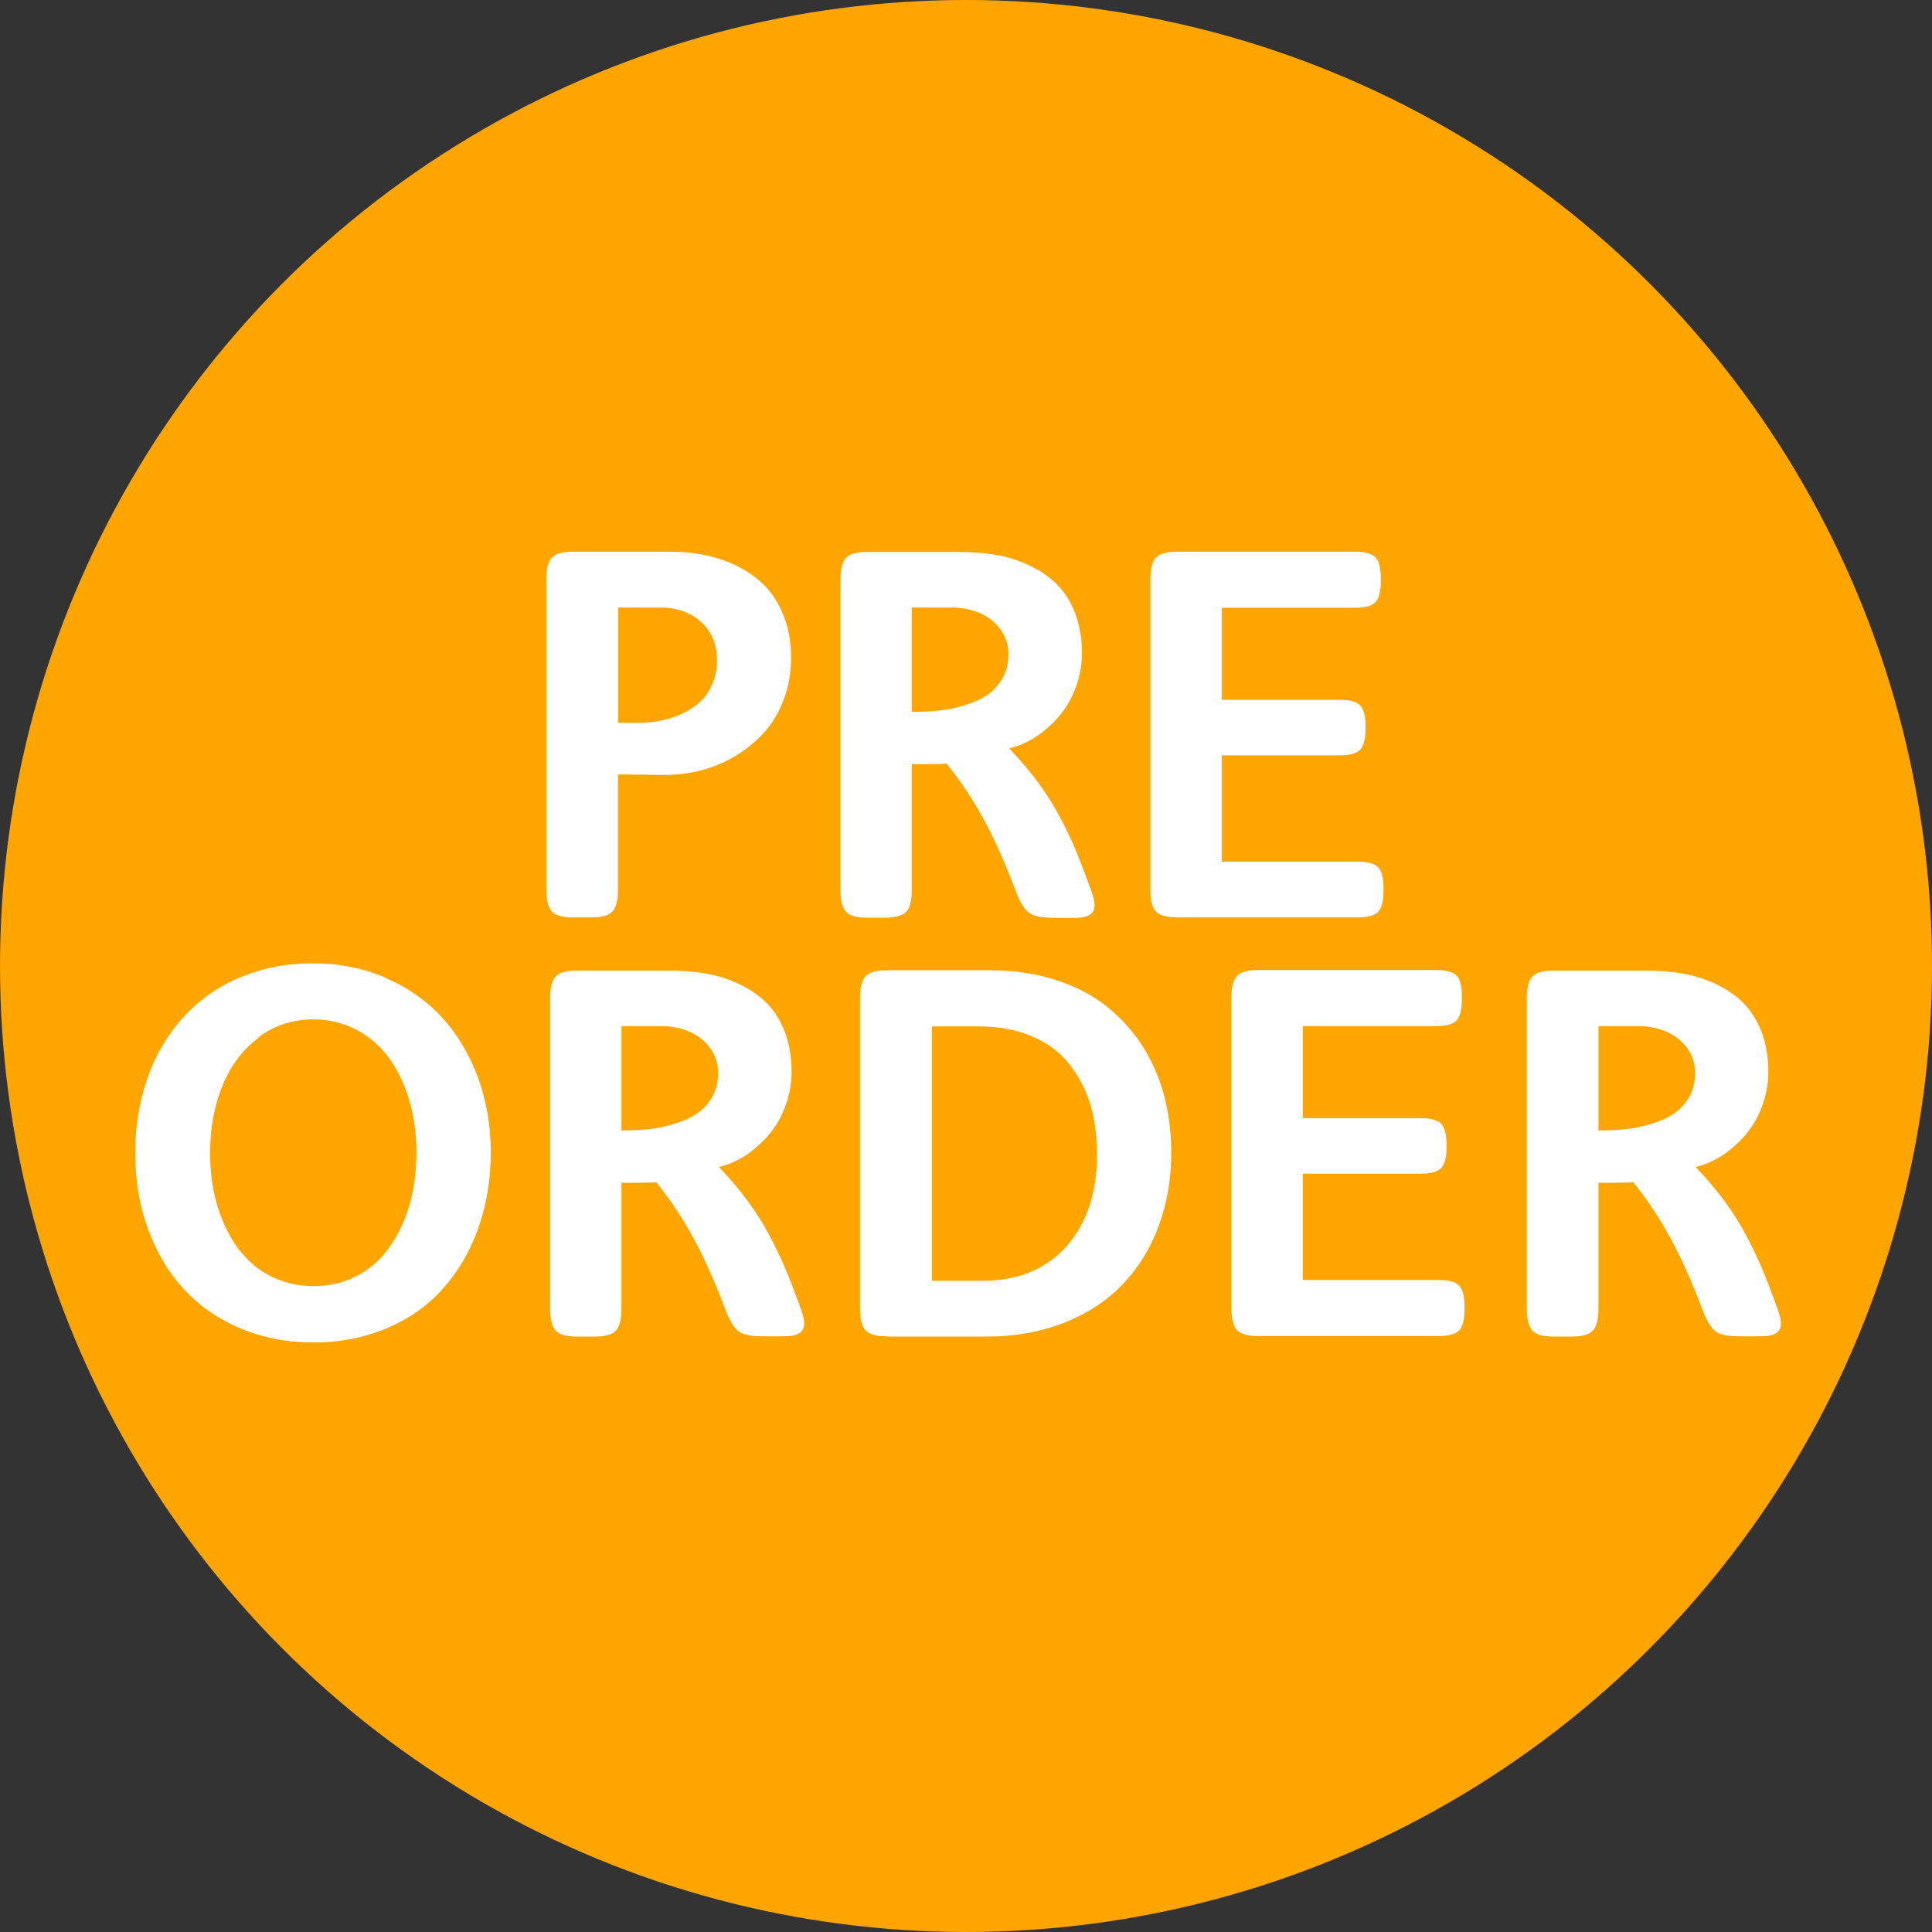
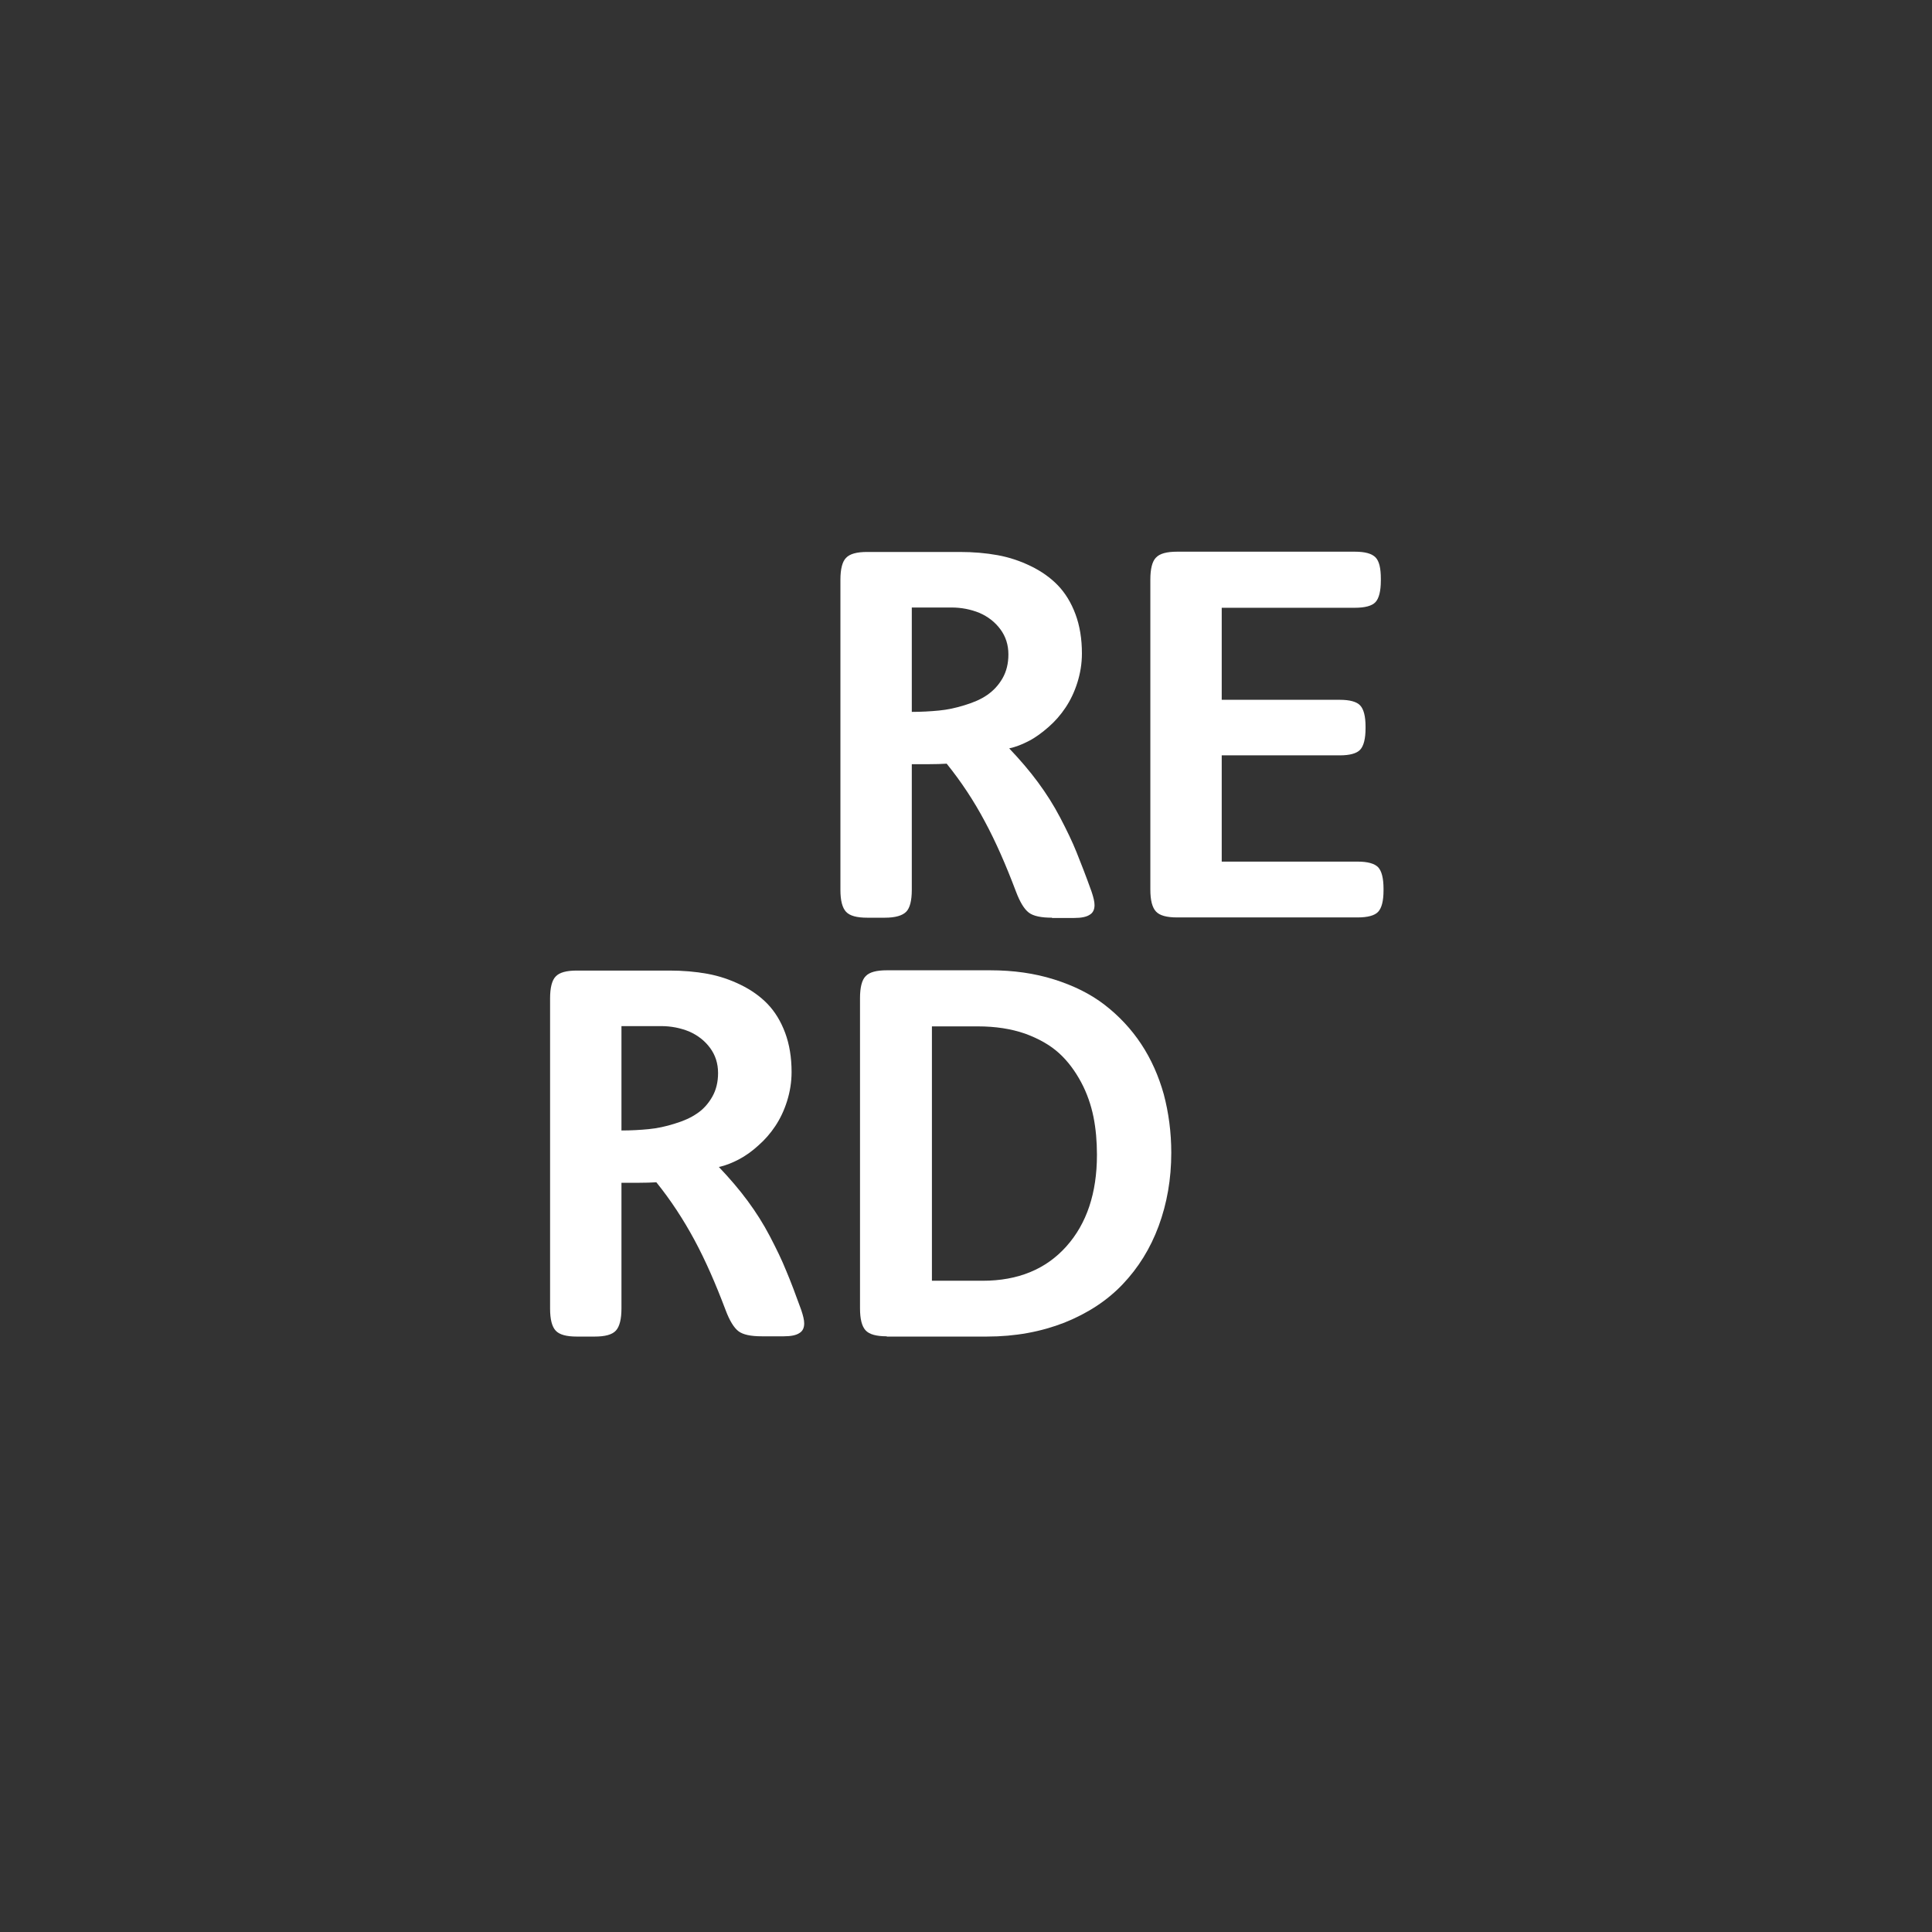
<svg xmlns="http://www.w3.org/2000/svg" id="Layer_1" viewBox="0 0 72 72">
  <rect x="0" y="0" width="72" height="72" fill="#333333" stroke="none" />
  <defs>
    <style>.cls-1{fill:#fff;}.cls-2{fill:orange;}</style>
  </defs>
-   <circle class="cls-2" cx="36" cy="36" r="36" />
-   <path class="cls-1" d="m24.96,20.56c.65,0,1.25.08,1.8.25s1.03.42,1.43.74c.41.32.73.74.95,1.25.23.51.34,1.08.34,1.72,0,.55-.09,1.06-.27,1.54-.18.48-.42.89-.73,1.23-.31.34-.66.63-1.07.88s-.83.42-1.29.54c-.46.12-.92.17-1.39.17l-1.7-.02v4.29c0,.4-.07.68-.21.82-.14.15-.4.22-.79.22h-.67c-.39,0-.65-.07-.79-.22-.14-.15-.21-.42-.21-.82v-11.55c0-.4.07-.68.21-.82.14-.15.4-.22.79-.22h3.59Zm-1.92,2.08v4.3h.73c.28,0,.56-.02.83-.08.27-.05.53-.13.79-.25.26-.12.49-.26.68-.44.2-.17.35-.39.47-.66s.18-.57.18-.9c0-.58-.19-1.06-.58-1.42s-.9-.55-1.53-.55h-1.58Z" />
  <path class="cls-1" d="m39.21,34.2c-.41,0-.7-.06-.87-.19s-.33-.39-.48-.79c-.37-.98-.75-1.85-1.16-2.61-.41-.77-.88-1.48-1.42-2.15-.16.01-.41.02-.74.02h-.56s0,4.68,0,4.68c0,.4-.07.68-.21.82s-.4.22-.79.22h-.66c-.39,0-.65-.07-.79-.22-.14-.15-.21-.42-.21-.82v-11.55c0-.4.07-.68.21-.82.14-.15.4-.22.79-.22h3.45c.5,0,.97.04,1.41.12.44.08.85.22,1.24.41s.73.43,1,.71c.28.29.5.65.66,1.08.16.43.24.92.24,1.46,0,.38-.06.74-.17,1.09-.11.35-.26.66-.44.93-.18.27-.39.51-.63.72s-.48.39-.73.52c-.25.13-.5.23-.74.28.4.42.76.84,1.07,1.26s.59.86.83,1.32.45.89.61,1.29.35.88.56,1.47c.07.21.11.37.11.5,0,.17-.06.29-.18.36-.12.08-.31.12-.58.12h-.83Zm-5.23-11.56v3.89c.36,0,.7-.02,1.01-.05.32-.03.64-.1.96-.2.33-.1.61-.22.84-.38s.42-.36.57-.62c.15-.26.22-.56.22-.89,0-.36-.1-.67-.3-.94-.2-.27-.46-.47-.78-.61-.32-.13-.67-.2-1.04-.2h-1.48Z" />
  <path class="cls-1" d="m51.56,33.18c0,.4-.07.66-.2.8-.13.14-.39.21-.77.21h-6.72c-.39,0-.65-.07-.79-.22-.14-.15-.21-.42-.21-.82v-11.55c0-.4.07-.68.21-.82.14-.15.4-.22.79-.22h6.62c.38,0,.63.07.77.21.14.14.2.41.2.8v.06c0,.4-.07.67-.2.81s-.39.21-.77.21h-4.96v3.43h4.4c.37,0,.63.07.76.21s.2.4.2.79v.06c0,.39-.07.66-.2.8-.13.14-.39.21-.76.21h-4.4v3.96h5.06c.38,0,.63.07.77.21.13.14.2.41.2.8v.06Z" />
-   <path class="cls-1" d="m14.36,36.44c.82.35,1.52.84,2.09,1.45.57.62,1.02,1.36,1.35,2.23.32.87.49,1.81.49,2.82s-.16,1.97-.47,2.84-.75,1.62-1.32,2.25c-.56.63-1.26,1.12-2.09,1.47-.83.35-1.74.53-2.73.53s-1.9-.18-2.73-.53c-.83-.35-1.53-.84-2.1-1.46-.57-.62-1.01-1.36-1.33-2.23-.32-.87-.48-1.81-.48-2.83,0-.69.07-1.35.22-1.98.15-.63.35-1.2.62-1.72.27-.52.6-.99.99-1.41.39-.42.83-.78,1.32-1.07.49-.29,1.03-.51,1.62-.67.59-.16,1.22-.23,1.87-.23.96,0,1.85.18,2.68.53Zm-4.73,2.24c-.59.44-1.04,1.04-1.34,1.78s-.46,1.58-.46,2.5c0,.54.05,1.06.16,1.55.11.49.27.95.48,1.36.21.42.47.78.78,1.08.3.31.66.55,1.08.72.42.17.87.26,1.36.26s.95-.09,1.37-.27.78-.42,1.08-.73c.3-.31.55-.68.76-1.1s.37-.88.47-1.37.15-1,.15-1.54c0-.67-.09-1.3-.26-1.89-.17-.59-.42-1.12-.74-1.57-.32-.45-.72-.81-1.21-1.07s-1.03-.4-1.63-.4c-.77,0-1.45.22-2.04.66Z" />
  <path class="cls-1" d="m28.39,49.8c-.41,0-.7-.06-.87-.19s-.33-.39-.48-.79c-.37-.98-.75-1.85-1.16-2.61-.41-.76-.88-1.48-1.42-2.15-.16.01-.41.02-.74.02h-.56s0,4.68,0,4.68c0,.4-.07.68-.21.83-.14.15-.4.22-.79.22h-.66c-.39,0-.65-.07-.79-.22-.14-.15-.21-.42-.21-.83v-11.55c0-.4.07-.68.21-.82.14-.15.4-.22.79-.22h3.45c.5,0,.97.04,1.41.12.44.08.85.22,1.24.41.39.19.73.43,1,.71.28.29.5.65.66,1.08.16.43.24.92.24,1.46,0,.38-.06.74-.17,1.09-.11.35-.26.66-.44.93-.18.27-.39.51-.63.72-.23.21-.48.39-.73.52-.25.13-.5.23-.74.28.4.42.76.84,1.07,1.26s.59.86.83,1.32c.24.46.45.89.61,1.29.17.4.35.88.56,1.46.07.21.11.37.11.5,0,.17-.06.29-.18.36-.12.08-.31.12-.58.12h-.83Zm-5.23-11.56v3.89c.36,0,.7-.02,1.01-.05.32-.03.64-.1.96-.2.33-.1.61-.22.84-.38.23-.15.42-.36.57-.62.15-.26.22-.56.22-.89,0-.36-.1-.67-.3-.94-.2-.27-.46-.47-.78-.61-.32-.13-.67-.2-1.04-.2h-1.48Z" />
  <path class="cls-1" d="m33.05,49.8c-.39,0-.65-.07-.79-.22-.14-.15-.21-.42-.21-.83v-11.55c0-.4.07-.68.21-.82.14-.15.4-.22.79-.22h3.85c.86,0,1.65.11,2.38.34.73.23,1.36.54,1.89.95.53.41.99.9,1.36,1.46.37.56.65,1.19.84,1.87.18.68.28,1.41.28,2.18,0,.98-.16,1.89-.47,2.73-.31.84-.76,1.56-1.34,2.17-.58.61-1.3,1.08-2.17,1.43-.87.34-1.83.52-2.89.52h-3.74Zm1.68-2.07h1.89c1.32,0,2.36-.43,3.12-1.28.76-.85,1.14-1.99,1.14-3.41,0-.5-.04-.97-.13-1.42-.09-.44-.24-.88-.46-1.29s-.49-.78-.82-1.08c-.33-.3-.75-.54-1.27-.73-.52-.18-1.1-.27-1.76-.27h-1.71v9.48Z" />
-   <path class="cls-1" d="m54.58,48.78c0,.4-.07.67-.2.8-.13.14-.39.21-.77.21h-6.72c-.39,0-.65-.07-.79-.22-.14-.15-.21-.42-.21-.83v-11.55c0-.4.07-.68.21-.82.14-.15.4-.22.79-.22h6.62c.38,0,.63.07.77.21.14.14.2.41.2.8v.06c0,.4-.07.67-.2.81s-.39.21-.77.21h-4.96v3.43h4.4c.37,0,.63.07.76.21.13.14.2.41.2.79v.06c0,.39-.07.66-.2.8-.13.14-.39.21-.76.21h-4.4v3.96h5.06c.38,0,.63.07.77.21.13.14.2.41.2.8v.06Z" />
-   <path class="cls-1" d="m64.8,49.8c-.41,0-.7-.06-.87-.19s-.33-.39-.48-.79c-.37-.98-.75-1.85-1.16-2.61-.41-.76-.88-1.48-1.42-2.15-.16.01-.41.02-.74.02h-.56s0,4.68,0,4.68c0,.4-.07.68-.21.83-.14.15-.4.22-.79.22h-.67c-.39,0-.65-.07-.79-.22-.14-.15-.21-.42-.21-.83v-11.55c0-.4.07-.68.21-.82.14-.15.4-.22.79-.22h3.45c.5,0,.97.04,1.41.12.44.08.85.22,1.24.41s.73.43,1,.71c.28.29.5.65.66,1.08.16.43.24.92.24,1.46,0,.38-.06.74-.17,1.09-.11.35-.26.66-.44.93-.18.27-.39.51-.63.72-.23.21-.48.39-.73.52s-.5.23-.74.28c.4.42.76.84,1.07,1.26s.59.86.83,1.32c.24.46.45.89.61,1.29.17.4.35.88.56,1.46.07.21.11.37.11.5,0,.17-.06.29-.18.36-.12.08-.31.12-.58.12h-.83Zm-5.23-11.56v3.89c.36,0,.69-.02,1.01-.05.32-.03.64-.1.96-.2.33-.1.61-.22.84-.38.23-.15.42-.36.57-.62.15-.26.22-.56.22-.89,0-.36-.1-.67-.3-.94-.2-.27-.46-.47-.78-.61-.32-.13-.66-.2-1.04-.2h-1.48Z" />
</svg>